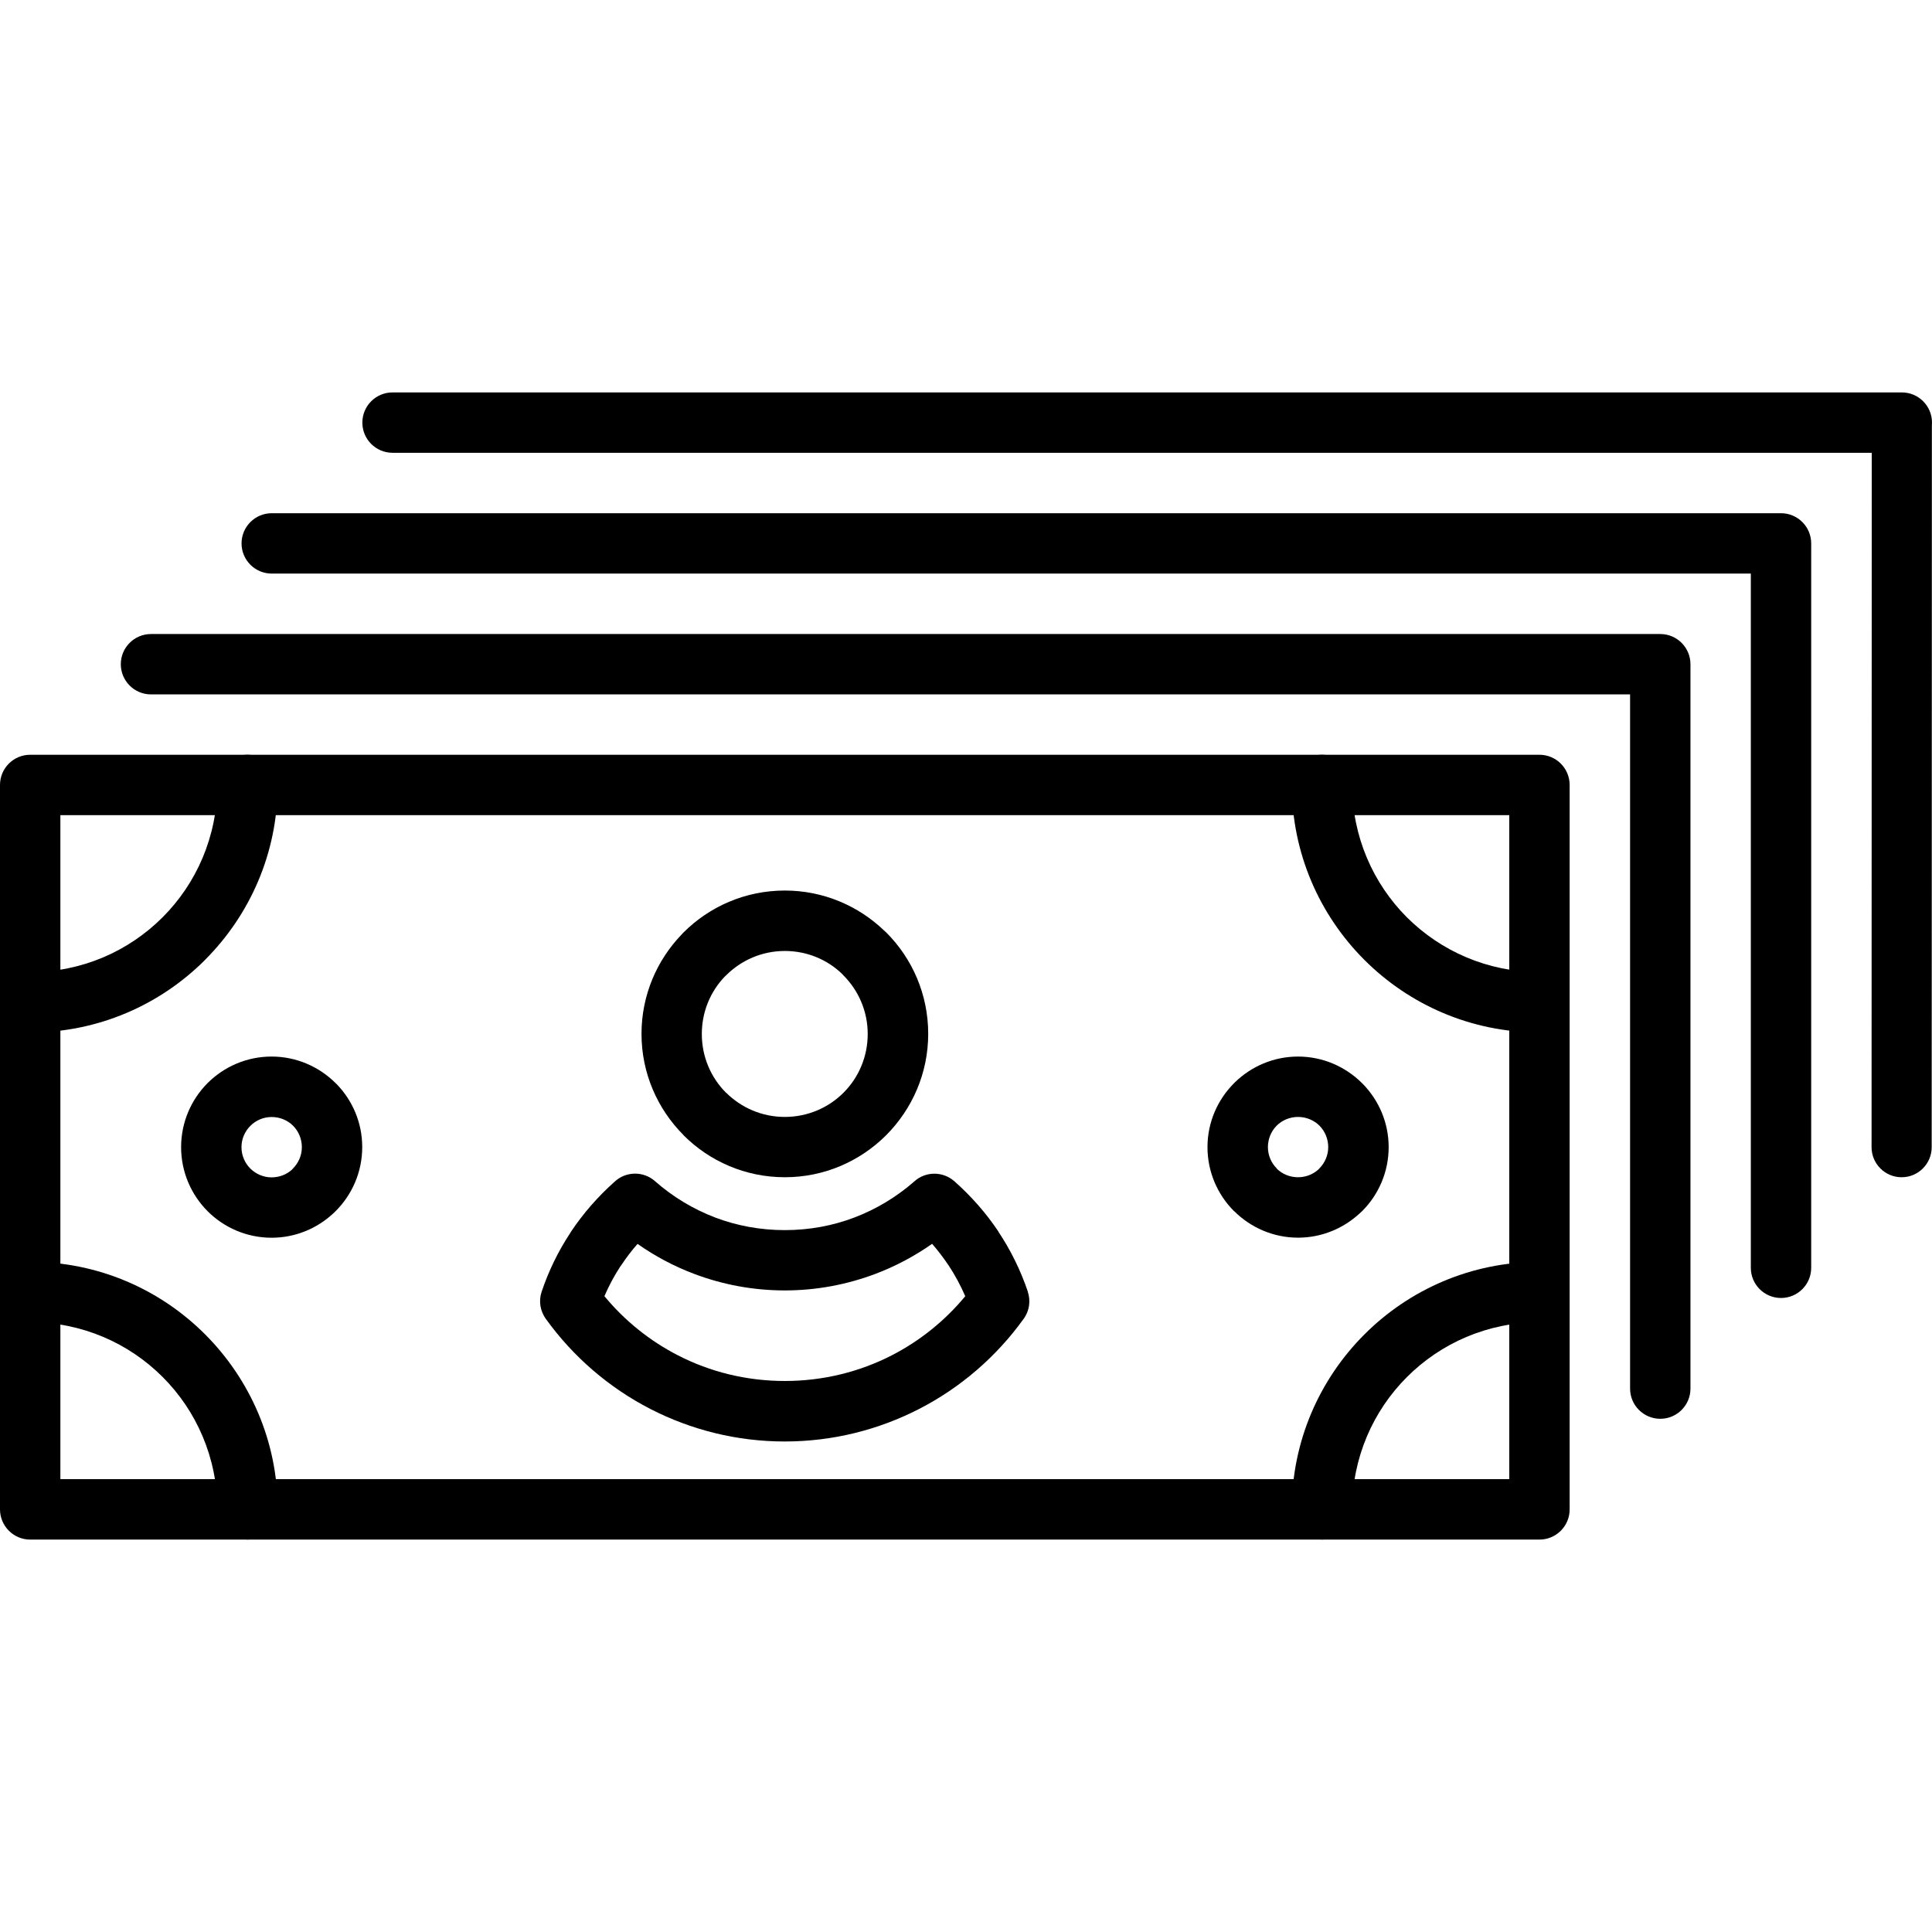
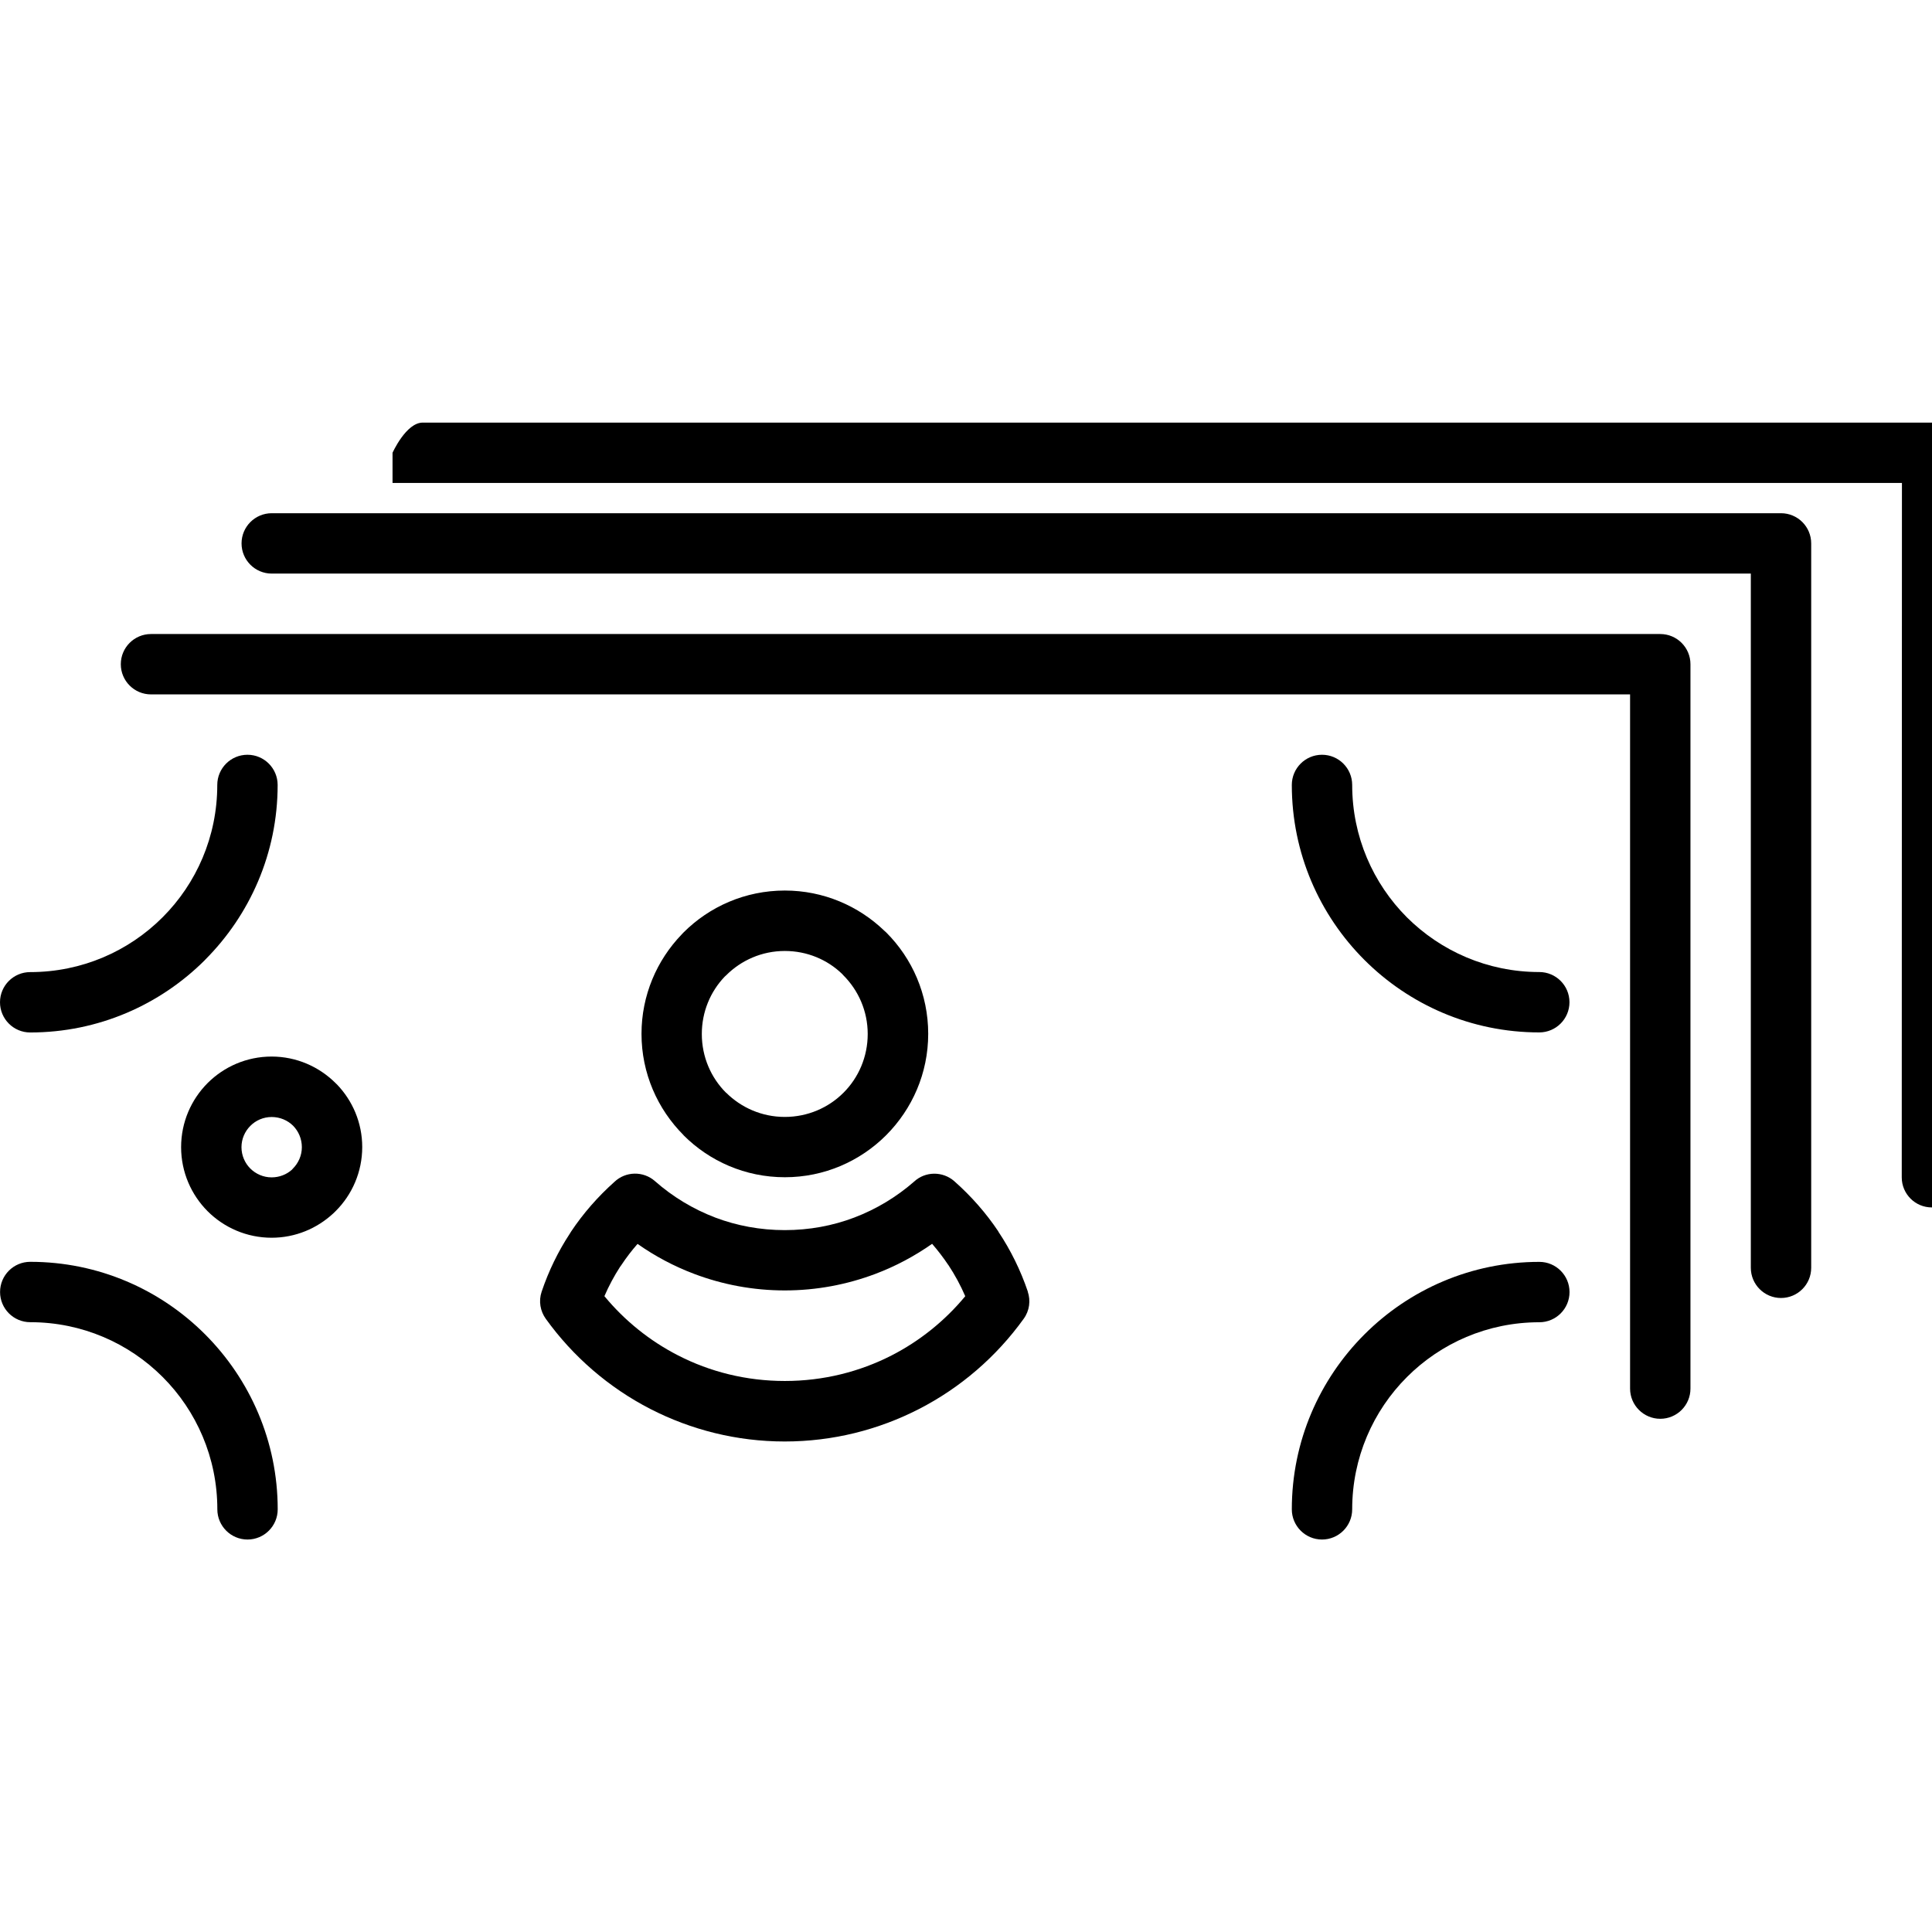
<svg xmlns="http://www.w3.org/2000/svg" id="Capa_1" x="0px" y="0px" width="612px" height="612px" viewBox="0 0 612 612" style="enable-background:new 0 0 612 612;" xml:space="preserve">
  <g>
    <g>
      <g>
-         <path d="M0,478.113v-0.237V248.648c0-5.279,4.283-9.562,9.562-9.562h0.239h477.854c5.278,0,9.562,4.283,9.562,9.562v0.259 v229.227c0,5.279-4.283,9.561-9.562,9.561h-0.238H9.562C4.283,487.695,0,483.393,0,478.113L0,478.113z M19.124,258.211v210.342 h458.97V258.211H19.124z" />
        <path d="M47.829,219.964c-5.279,0-9.562-4.283-9.562-9.562c0-5.279,4.283-9.562,9.562-9.562h478.094 c5.279,0,9.563,4.283,9.563,9.562v0.239v229.227c0,5.279-4.283,9.562-9.563,9.562c-5.259,0-9.562-4.281-9.562-9.562V219.964 H47.829z" />
        <path d="M86.077,181.696c-5.279,0-9.562-4.283-9.562-9.562c0-5.279,4.283-9.562,9.562-9.562h478.094 c5.278,0,9.562,4.283,9.562,9.562v0.259V401.6c0,5.279-4.283,9.563-9.562,9.563s-9.562-4.283-9.562-9.563V181.696H86.077z" />
-         <path d="M124.344,143.429c-5.279,0-9.562-4.283-9.562-9.562s4.283-9.562,9.562-9.562h478.094c5.278,0,9.562,4.283,9.562,9.562 l-0.04,0.976l-0.06,228.55c0,5.258-4.264,9.521-9.522,9.521s-9.521-4.265-9.521-9.521l0.06-219.964H124.344z" />
+         <path d="M124.344,143.429s4.283-9.562,9.562-9.562h478.094c5.278,0,9.562,4.283,9.562,9.562 l-0.04,0.976l-0.06,228.55c0,5.258-4.264,9.521-9.522,9.521s-9.521-4.265-9.521-9.521l0.06-219.964H124.344z" />
        <path d="M86.037,392.078c-7.909,0-15.1-3.229-20.279-8.408c-5.159-5.178-8.387-12.369-8.387-20.277 c0-7.93,3.208-15.102,8.387-20.301c5.179-5.178,12.351-8.406,20.279-8.406c7.888,0,15.06,3.229,20.259,8.406l0.04,0.041 l0.239,0.238l0.1,0.08c4.98,5.159,8.068,12.172,8.068,19.899c0,7.908-3.227,15.119-8.407,20.279l-0.757,0.735 C100.439,389.129,93.587,392.078,86.037,392.078L86.037,392.078z M79.284,370.145c1.713,1.713,4.124,2.81,6.753,2.81 c2.47,0,4.741-0.916,6.414-2.41l0.339-0.379c1.733-1.732,2.829-4.144,2.829-6.771c0-2.649-1.056-5.041-2.749-6.772l-0.04-0.041 c-1.713-1.693-4.124-2.748-6.773-2.748c-2.63,0-5.04,1.075-6.753,2.809c-1.733,1.732-2.809,4.123-2.809,6.754 C76.495,366.021,77.571,368.432,79.284,370.145z" />
-         <path d="M411.181,392.057c-7.868,0-15.04-3.227-20.238-8.406l-0.021-0.02l-0.021,0.02c-5.18-5.18-8.406-12.371-8.406-20.278 c0-7.89,3.228-15.06,8.406-20.238l0.04-0.041l0.238-0.238l0.101-0.1c5.159-4.98,12.19-8.068,19.899-8.068 c7.89,0,15.061,3.229,20.26,8.406l0.04,0.041l0.238,0.238l0.101,0.1c4.979,5.16,8.067,12.172,8.067,19.9 c0,7.907-3.228,15.121-8.406,20.278l-0.758,0.697C425.583,389.109,418.711,392.057,411.181,392.057L411.181,392.057z M404.388,370.145c1.713,1.713,4.124,2.771,6.773,2.771c2.47,0,4.74-0.916,6.414-2.41l0.357-0.379 c1.714-1.713,2.81-4.123,2.81-6.754c0-2.648-1.057-5.039-2.749-6.771l-0.04-0.041c-1.713-1.692-4.123-2.748-6.772-2.748 c-2.648,0-5.04,1.056-6.753,2.748l-0.04,0.041c-1.692,1.713-2.749,4.123-2.749,6.771c0,2.631,1.076,5.041,2.81,6.754 L404.388,370.145z" />
        <path d="M409.209,248.648c0-5.279,4.282-9.562,9.562-9.562c5.277,0,9.562,4.283,9.562,9.562c0,16.375,6.634,31.216,17.331,41.933 c10.737,10.697,25.559,17.331,41.933,17.331c5.279,0,9.563,4.282,9.563,9.562s-4.283,9.563-9.563,9.563 c-21.612,0-41.216-8.785-55.397-22.969l-0.04-0.04C417.993,289.845,409.209,270.263,409.209,248.648z" />
        <path d="M68.826,248.648c0-5.279,4.283-9.562,9.562-9.562c5.279,0,9.562,4.283,9.562,9.562c0,21.594-8.785,41.176-22.968,55.379 l-0.04,0.06c-14.203,14.203-33.785,22.969-55.379,22.969c-5.279,0-9.562-4.303-9.562-9.562c0-5.279,4.283-9.562,9.562-9.562 c16.395,0,31.215-6.634,41.913-17.332l0.04-0.04C62.212,279.865,68.826,265.023,68.826,248.648z" />
        <path d="M428.332,478.113c0,5.279-4.282,9.563-9.562,9.563c-5.279,0-9.562-4.303-9.562-9.563 c0-21.594,8.784-41.176,22.968-55.379l0.04-0.039c14.203-14.203,33.806-22.969,55.399-22.969c5.277,0,9.562,4.283,9.562,9.563 c0,5.279-4.283,9.561-9.562,9.561c-16.396,0-31.216,6.635-41.913,17.332l-0.04,0.039 C434.966,446.918,428.332,461.74,428.332,478.113z" />
        <path d="M87.969,478.113c0,5.279-4.283,9.563-9.562,9.563c-5.279,0-9.562-4.303-9.562-9.563c0-16.373-6.614-31.215-17.311-41.911 l-0.04-0.039c-10.697-10.697-25.518-17.332-41.913-17.332c-5.279,0-9.562-4.283-9.562-9.562c0-5.279,4.283-9.562,9.562-9.562 c21.594,0,41.195,8.766,55.379,22.969l0.04,0.039C79.184,436.938,87.969,456.541,87.969,478.113z" />
        <path d="M248.609,301.24c-7.251,0-13.825,2.948-18.586,7.709l-0.458,0.418c-4.502,4.701-7.251,11.115-7.251,18.169 c0,7.29,2.929,13.862,7.65,18.586l0.02,0.02l0.02-0.02c4.761,4.739,11.335,7.688,18.586,7.688c7.291,0,13.865-2.93,18.586-7.649 l0.04-0.039c4.721-4.724,7.649-11.316,7.649-18.586c0-7.253-2.948-13.826-7.709-18.587l-0.418-0.459 C262.095,304.009,255.681,301.24,248.609,301.24L248.609,301.24z M216.497,295.403c8.227-8.228,19.582-13.307,32.112-13.307 c12.211,0,23.347,4.861,31.534,12.749l0.598,0.538c8.227,8.227,13.287,19.582,13.287,32.111c0,12.489-5.08,23.825-13.287,32.071 l-0.04,0.041c-8.227,8.228-19.582,13.308-32.072,13.308c-12.55,0-23.885-5.08-32.112-13.308l0.02-0.021 c-8.227-8.228-13.327-19.582-13.327-32.093c0-12.211,4.86-23.326,12.729-31.494L216.497,295.403z" />
        <path d="M201.955,394.029c-1.853,2.111-3.565,4.345-5.119,6.693l-0.418,0.578c-1.893,2.928-3.566,6.055-4.96,9.283 c6.395,7.748,14.363,14.184,23.367,18.785c10.08,5.18,21.574,8.088,33.785,8.088c12.231,0,23.725-2.931,33.805-8.088 c8.984-4.603,16.952-11.037,23.347-18.767c-1.494-3.467-3.307-6.793-5.358-9.899h-0.02c-1.574-2.353-3.287-4.582-5.12-6.693 c-5.538,3.885-11.574,7.111-17.968,9.521c-8.984,3.388-18.666,5.24-28.706,5.24c-10.06,0-19.741-1.854-28.706-5.24 C213.509,401.121,207.473,397.914,201.955,394.029L201.955,394.029z M180.918,390.105c3.825-5.738,8.466-11.037,13.706-15.717 c3.526-3.367,9.144-3.527,12.869-0.221c5.558,4.899,12.052,8.846,19.124,11.535c6.753,2.549,14.183,3.963,21.972,3.963 s15.199-1.394,21.973-3.963c6.992-2.65,13.446-6.556,18.964-11.375c3.526-3.308,9.083-3.406,12.789-0.14 c5.339,4.722,10.061,10.101,13.944,15.916l-0.02,0.021l0.02,0.039c3.885,5.817,7.032,12.213,9.323,18.965l-0.021,0.02 c0.957,2.83,0.578,6.037-1.294,8.607c-8.605,11.971-20,21.832-33.208,28.604c-12.789,6.554-27.231,10.259-42.491,10.259 c-15.219,0-29.682-3.705-42.471-10.259c-13.207-6.772-24.602-16.635-33.208-28.604c-1.733-2.412-2.331-5.578-1.315-8.586 c2.211-6.556,5.219-12.75,8.925-18.388L180.918,390.105z" />
      </g>
    </g>
  </g>
  <g> </g>
  <g> </g>
  <g> </g>
  <g> </g>
  <g> </g>
  <g> </g>
  <g> </g>
  <g> </g>
  <g> </g>
  <g> </g>
  <g> </g>
  <g> </g>
  <g> </g>
  <g> </g>
  <g> </g>
</svg>